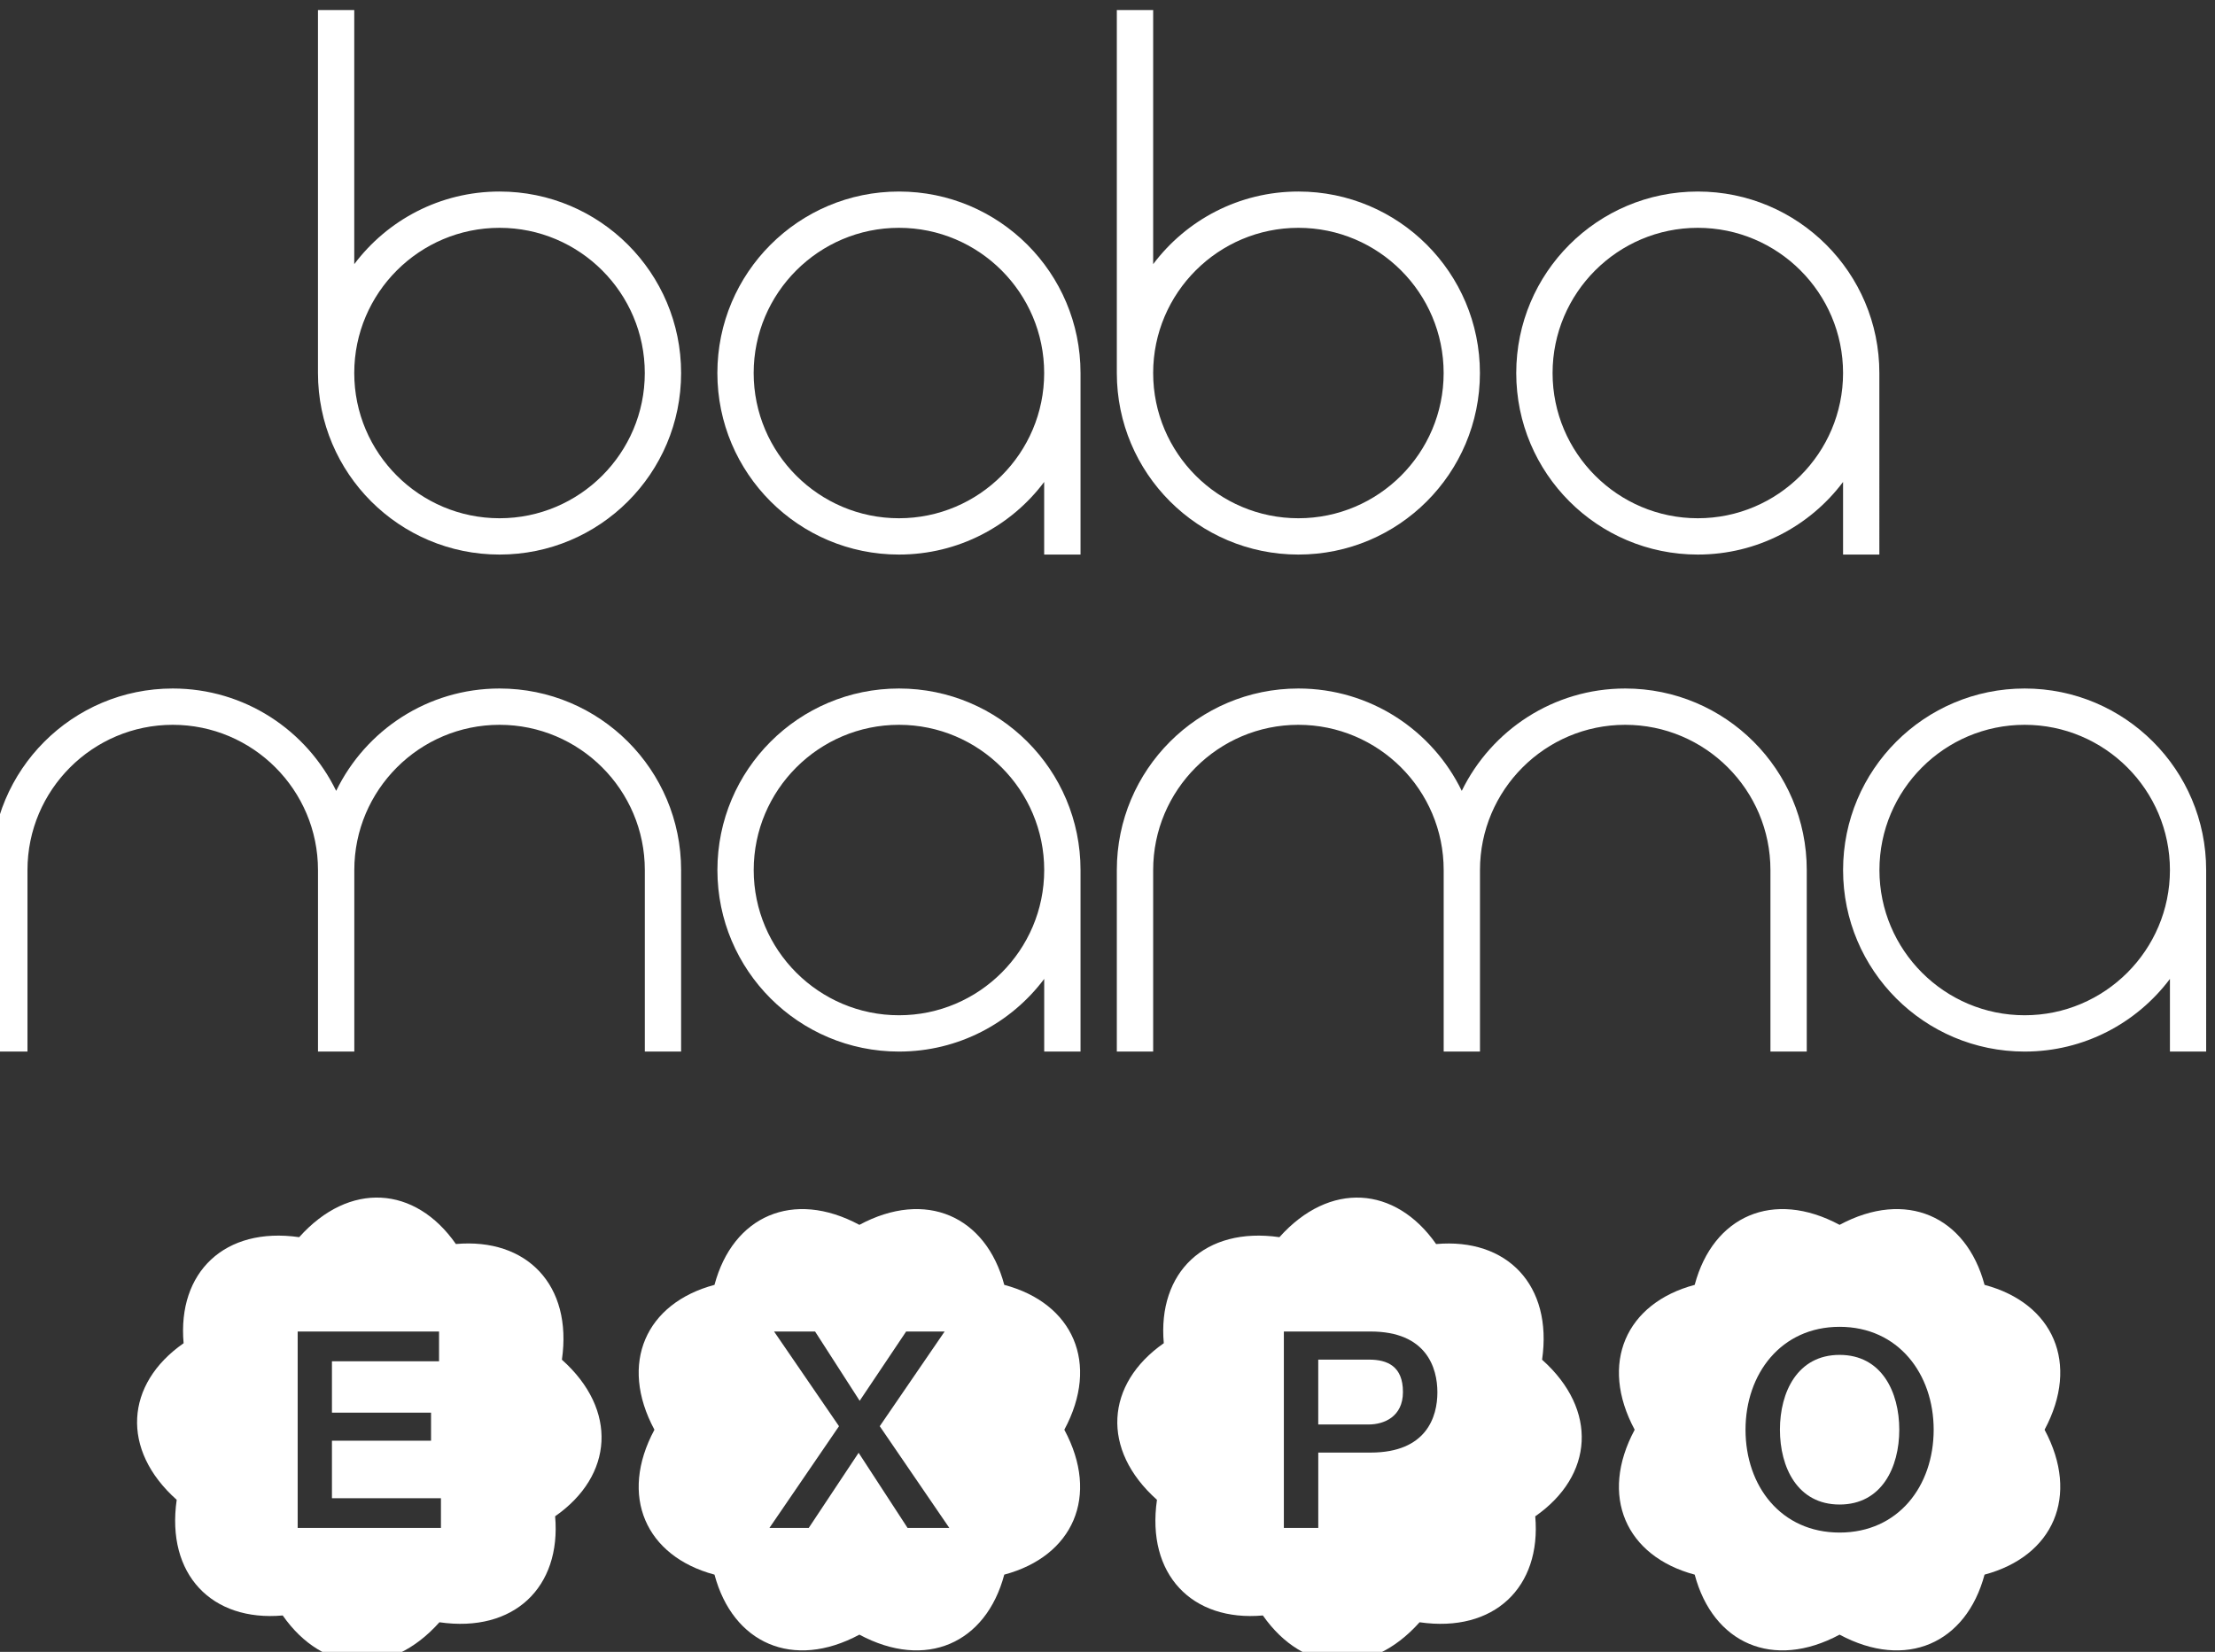
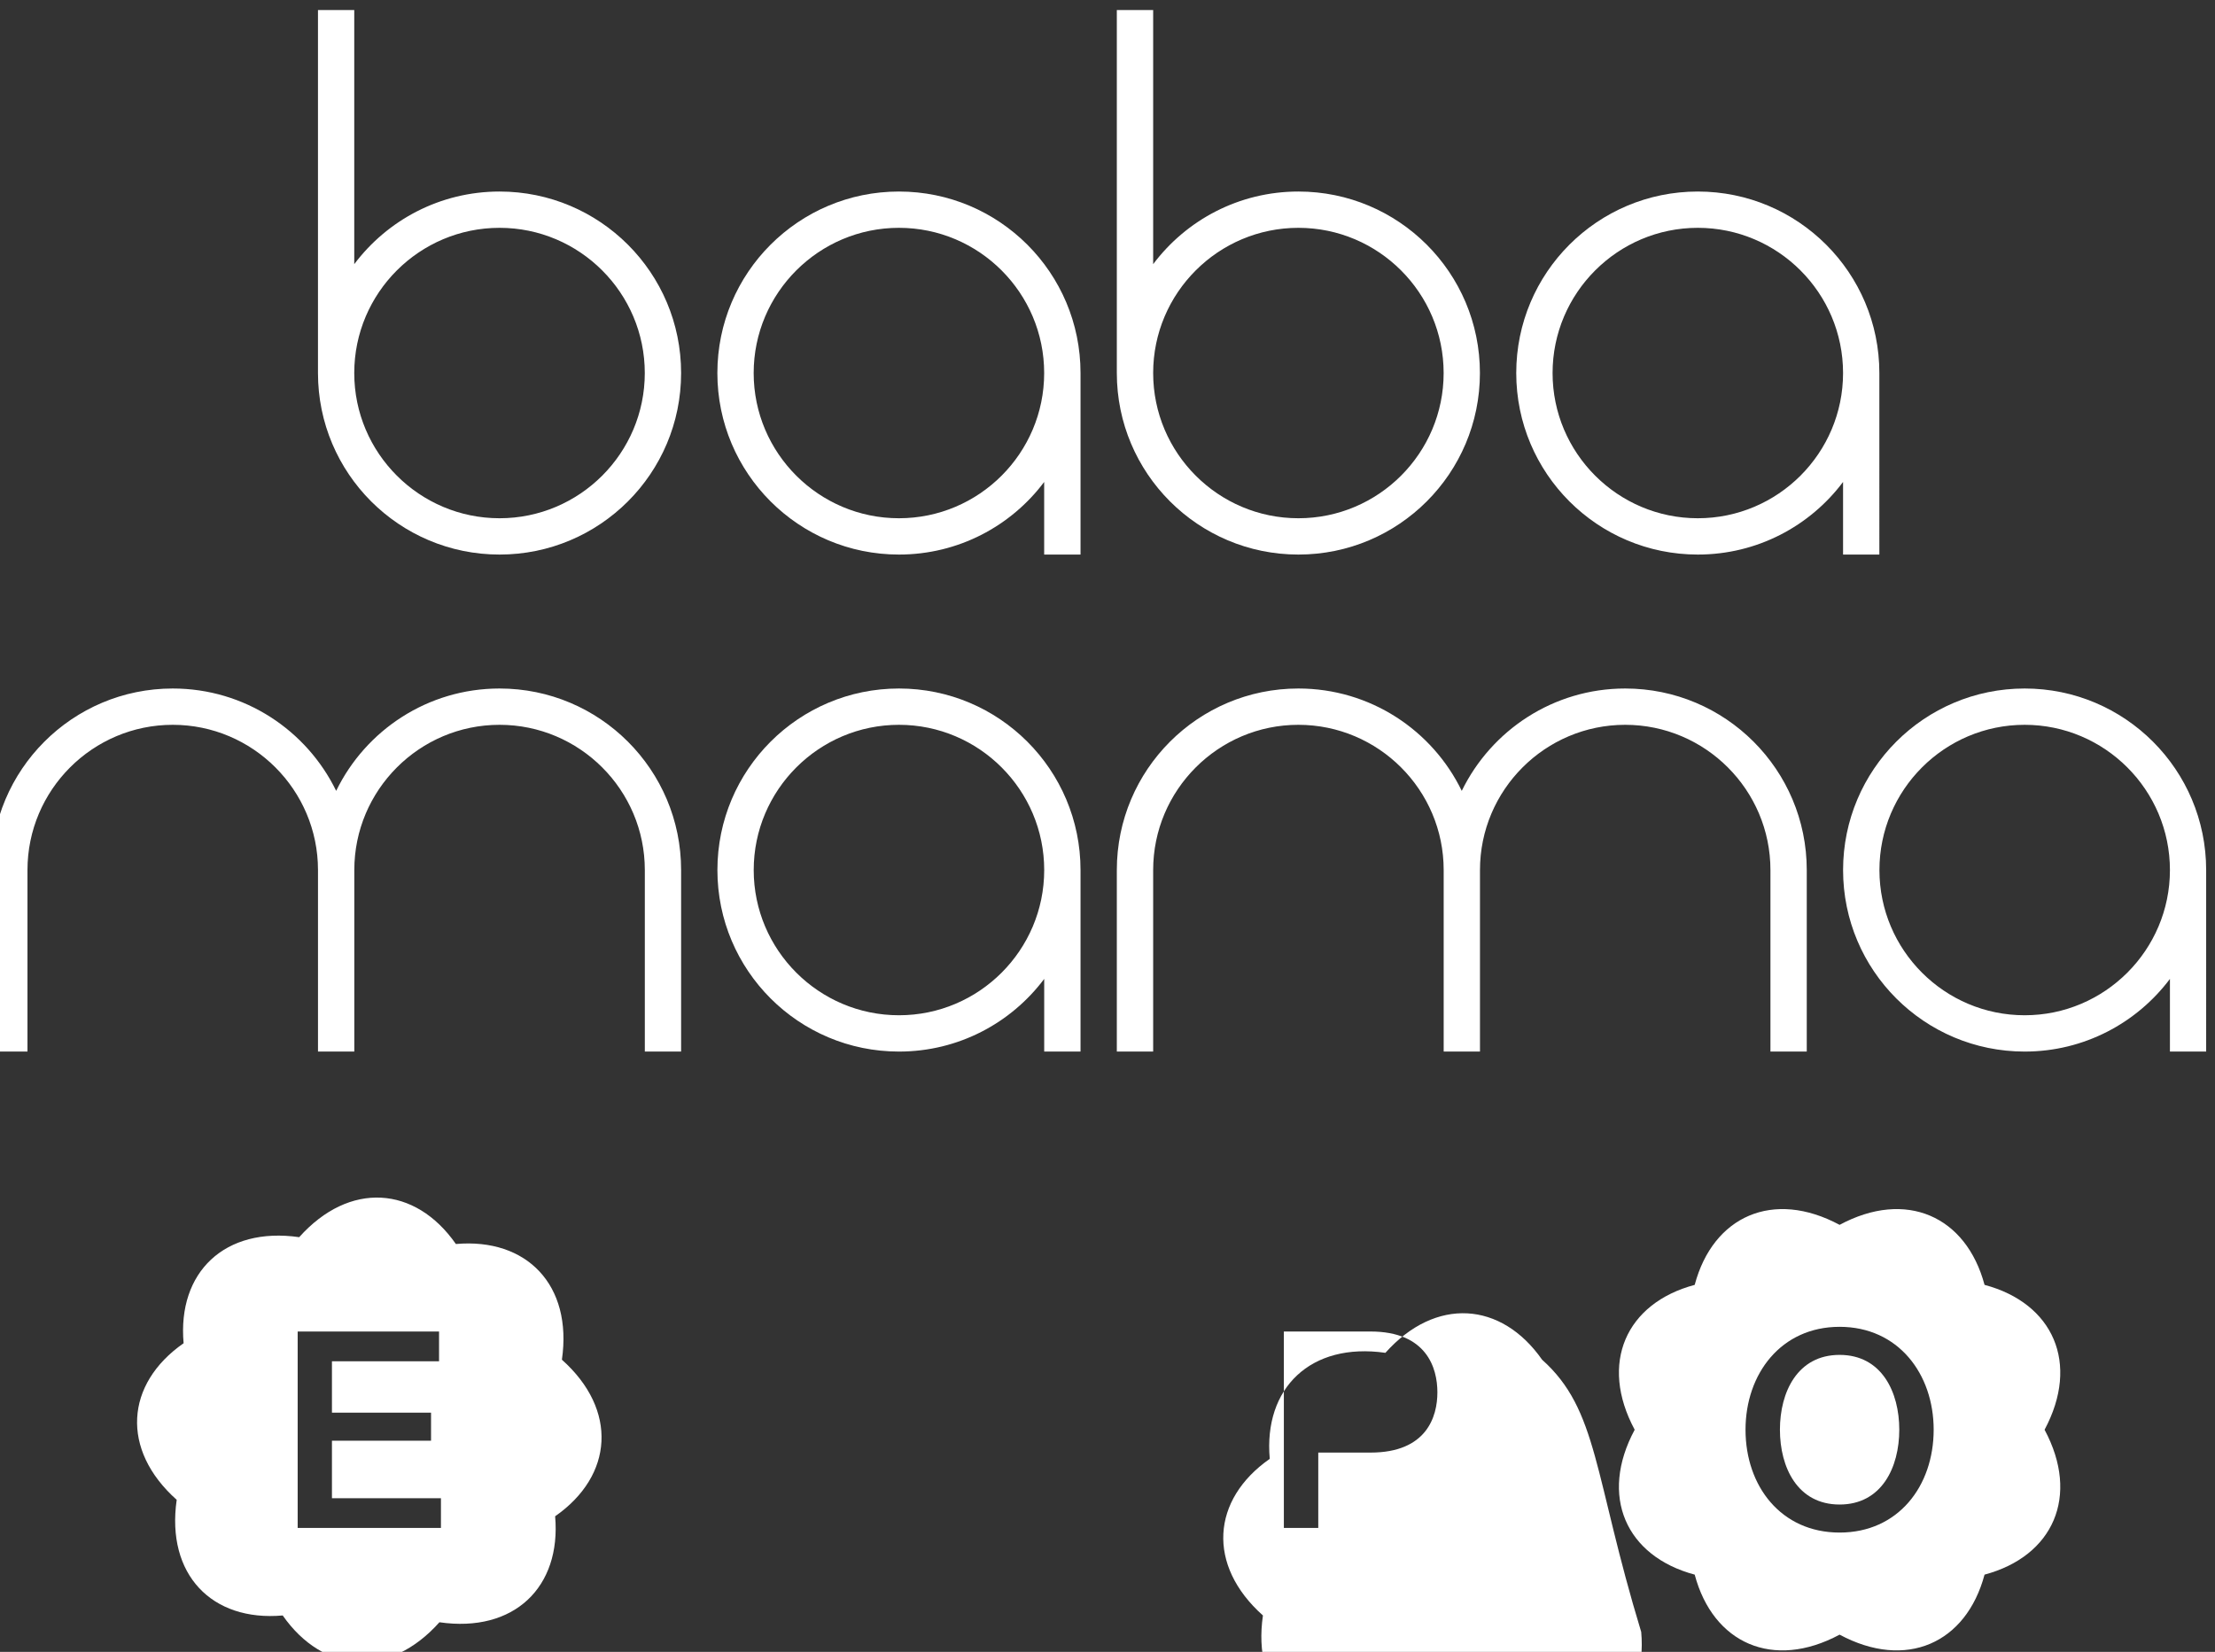
<svg xmlns="http://www.w3.org/2000/svg" version="1.1" id="Layer_1" x="0px" y="0px" width="116.973px" height="87.257px" viewBox="0 0 116.973 87.257" enable-background="new 0 0 116.973 87.257" xml:space="preserve">
  <rect x="0" y="0" width="116.973" height="87.257" fill="#333333" stroke="none" />
  <path fill="#FFFFFF" d="M26.381,27.375c-4.229,0-7.673-3.44-7.673-7.67V19.7c0.002-4.227,3.444-7.666,7.673-7.666  c4.229,0,7.67,3.441,7.67,7.671S30.61,27.375,26.381,27.375 M26.381,10.117c-3.137,0-5.922,1.507-7.673,3.836V0.529h-1.916v19.176  c0,5.296,4.295,9.588,9.589,9.588c5.295,0,9.588-4.292,9.588-9.588C35.969,14.408,31.676,10.117,26.381,10.117" />
  <path fill="#FFFFFF" d="M47.473,27.375c-4.228,0-7.672-3.44-7.672-7.67s3.444-7.671,7.672-7.671c4.23,0,7.669,3.441,7.669,7.671  S51.704,27.375,47.473,27.375 M57.062,19.705c0-5.297-4.292-9.588-9.589-9.588c-5.294,0-9.589,4.291-9.589,9.588  c0,5.295,4.295,9.588,9.589,9.588c3.136,0,5.922-1.505,7.669-3.835v3.836h1.92V19.705z" />
  <path fill="#FFFFFF" d="M68.568,27.375c-4.231,0-7.67-3.44-7.67-7.67v-0.007c0.002-4.225,3.441-7.664,7.67-7.664  c4.23,0,7.67,3.441,7.67,7.671S72.799,27.375,68.568,27.375 M68.568,10.117c-3.136,0-5.921,1.507-7.67,3.836V0.529h-1.919v19.176  c0,5.296,4.294,9.588,9.589,9.588s9.586-4.292,9.586-9.588C78.154,14.408,73.863,10.117,68.568,10.117" />
  <path fill="#FFFFFF" d="M89.66,27.375c-4.226,0-7.669-3.44-7.669-7.67s3.443-7.671,7.669-7.671c4.231,0,7.671,3.441,7.671,7.671  S93.891,27.375,89.66,27.375 M99.248,19.705c0-5.297-4.293-9.588-9.588-9.588c-5.297,0-9.588,4.291-9.588,9.588  c0,5.295,4.291,9.588,9.588,9.588c3.139,0,5.921-1.505,7.671-3.835v3.836h1.917V19.705z" />
  <path fill="#FFFFFF" d="M47.475,53.628c-4.229,0-7.672-3.441-7.672-7.67c0-4.23,3.442-7.672,7.672-7.672  c4.229,0,7.669,3.442,7.669,7.672C55.144,50.187,51.704,53.628,47.475,53.628 M57.062,45.958c0-5.295-4.292-9.59-9.587-9.59  c-5.296,0-9.589,4.295-9.589,9.59c0,5.297,4.293,9.588,9.589,9.588c3.139,0,5.92-1.508,7.669-3.838v3.838h1.918V45.958z" />
  <path fill="#FFFFFF" d="M95.414,45.958c0-5.295-4.291-9.59-9.587-9.59c-3.794,0-7.072,2.208-8.632,5.407  c-1.553-3.199-4.831-5.407-8.629-5.407c-5.295,0-9.587,4.295-9.587,9.59v9.588h1.919v-9.588c0-4.23,3.442-7.672,7.668-7.672  c4.232,0,7.674,3.442,7.674,7.672v9.588h1.917v-9.588c0-4.23,3.441-7.672,7.67-7.672c4.229,0,7.669,3.442,7.669,7.672v9.588h1.918  V45.958z" />
  <path fill="#FFFFFF" d="M35.969,45.958c0-5.295-4.292-9.59-9.588-9.59c-3.795,0-7.074,2.208-8.628,5.407  c-1.557-3.199-4.832-5.407-8.63-5.407c-5.297,0-9.588,4.295-9.588,9.59v9.588h1.916v-9.588c0-4.23,3.442-7.672,7.672-7.672  s7.67,3.442,7.67,7.672v9.588h1.918v-9.588c0-4.23,3.441-7.672,7.67-7.672c4.229,0,7.672,3.442,7.672,7.672v5.752v-0.002v3.838  h1.916V45.958z" />
  <path fill="#FFFFFF" d="M106.922,53.628c-4.232,0-7.67-3.441-7.67-7.67c0-4.23,3.438-7.672,7.67-7.672  c4.228,0,7.671,3.442,7.671,7.672C114.593,50.187,111.149,53.628,106.922,53.628 M116.506,45.958c0-5.295-4.291-9.59-9.584-9.59  c-5.297,0-9.59,4.295-9.59,9.59c0,5.297,4.293,9.588,9.59,9.588c3.135,0,5.92-1.508,7.671-3.838v3.838h1.913V45.958z" />
  <path fill="#FFFFFF" d="M29.674,71.822c0.569-3.943-1.855-6.441-5.599-6.111c-2.149-3.078-5.621-3.328-8.275-0.361  c-3.938-0.568-6.438,1.857-6.104,5.602c-3.083,2.15-3.334,5.621-0.365,8.271c-0.566,3.943,1.854,6.443,5.599,6.109  c2.15,3.078,5.623,3.33,8.276,0.359c3.941,0.57,6.439-1.854,6.11-5.598C32.394,77.945,32.642,74.474,29.674,71.822 M23.286,80.708  h-7.566V70.333h7.466v1.572H17.53v2.713h5.233v1.482H17.53v3.039h5.756V80.708z" />
-   <path fill="#FFFFFF" d="M53.035,67.869c-0.967-3.631-4.142-5.055-7.651-3.17c-3.506-1.885-6.683-0.461-7.652,3.17  c-3.629,0.969-5.056,4.145-3.172,7.652c-1.884,3.508-0.457,6.684,3.172,7.654c0.97,3.631,4.146,5.053,7.652,3.17  c3.51,1.883,6.685,0.461,7.651-3.17c3.634-0.971,5.057-4.146,3.172-7.654C58.092,72.013,56.669,68.837,53.035,67.869 M47.928,80.708  l-2.585-3.969l-2.634,3.969h-2.076l3.674-5.373l-3.429-5.002h2.166l2.355,3.66l2.454-3.66h2.032l-3.426,5.002l3.674,5.373H47.928z" />
-   <path fill="#FFFFFF" d="M81.437,71.822c0.568-3.943-1.853-6.441-5.596-6.109c-2.154-3.078-5.623-3.33-8.275-0.363  c-3.941-0.568-6.442,1.855-6.107,5.6c-3.08,2.154-3.332,5.621-0.36,8.273c-0.571,3.943,1.852,6.443,5.593,6.109  c2.154,3.08,5.622,3.33,8.276,0.359c3.94,0.57,6.438-1.852,6.108-5.596C84.158,77.945,84.406,74.474,81.437,71.822 M72.378,76.728  h-2.761v3.98H67.8V70.333h4.578c2.96,0,3.53,1.92,3.53,3.213C75.908,74.837,75.338,76.728,72.378,76.728" />
-   <path fill="#FFFFFF" d="M72.302,71.818h-2.686v3.426h2.658c0.814,0,1.815-0.406,1.815-1.715  C74.091,72.166,73.265,71.818,72.302,71.818" />
+   <path fill="#FFFFFF" d="M81.437,71.822c-2.154-3.078-5.623-3.33-8.275-0.363  c-3.941-0.568-6.442,1.855-6.107,5.6c-3.08,2.154-3.332,5.621-0.36,8.273c-0.571,3.943,1.852,6.443,5.593,6.109  c2.154,3.08,5.622,3.33,8.276,0.359c3.94,0.57,6.438-1.852,6.108-5.596C84.158,77.945,84.406,74.474,81.437,71.822 M72.378,76.728  h-2.761v3.98H67.8V70.333h4.578c2.96,0,3.53,1.92,3.53,3.213C75.908,74.837,75.338,76.728,72.378,76.728" />
  <path fill="#FFFFFF" d="M104.803,67.869c-0.972-3.631-4.146-5.055-7.655-3.17c-3.51-1.885-6.685-0.461-7.652,3.17  c-3.631,0.969-5.053,4.145-3.169,7.652c-1.884,3.508-0.462,6.684,3.169,7.654c0.968,3.633,4.143,5.053,7.652,3.17  c3.509,1.883,6.684,0.463,7.655-3.17c3.629-0.971,5.048-4.146,3.17-7.654C109.851,72.013,108.432,68.837,104.803,67.869   M97.148,80.953c-3.094,0-4.968-2.455-4.968-5.432c0-2.949,1.874-5.436,4.968-5.436c3.096,0,4.968,2.486,4.968,5.436  C102.116,78.498,100.244,80.953,97.148,80.953" />
  <path fill="#FFFFFF" d="M97.148,71.568c-2.224,0-3.151,1.961-3.151,3.951s0.928,3.953,3.151,3.953c2.223,0,3.152-1.963,3.152-3.953  S99.371,71.568,97.148,71.568" />
</svg>